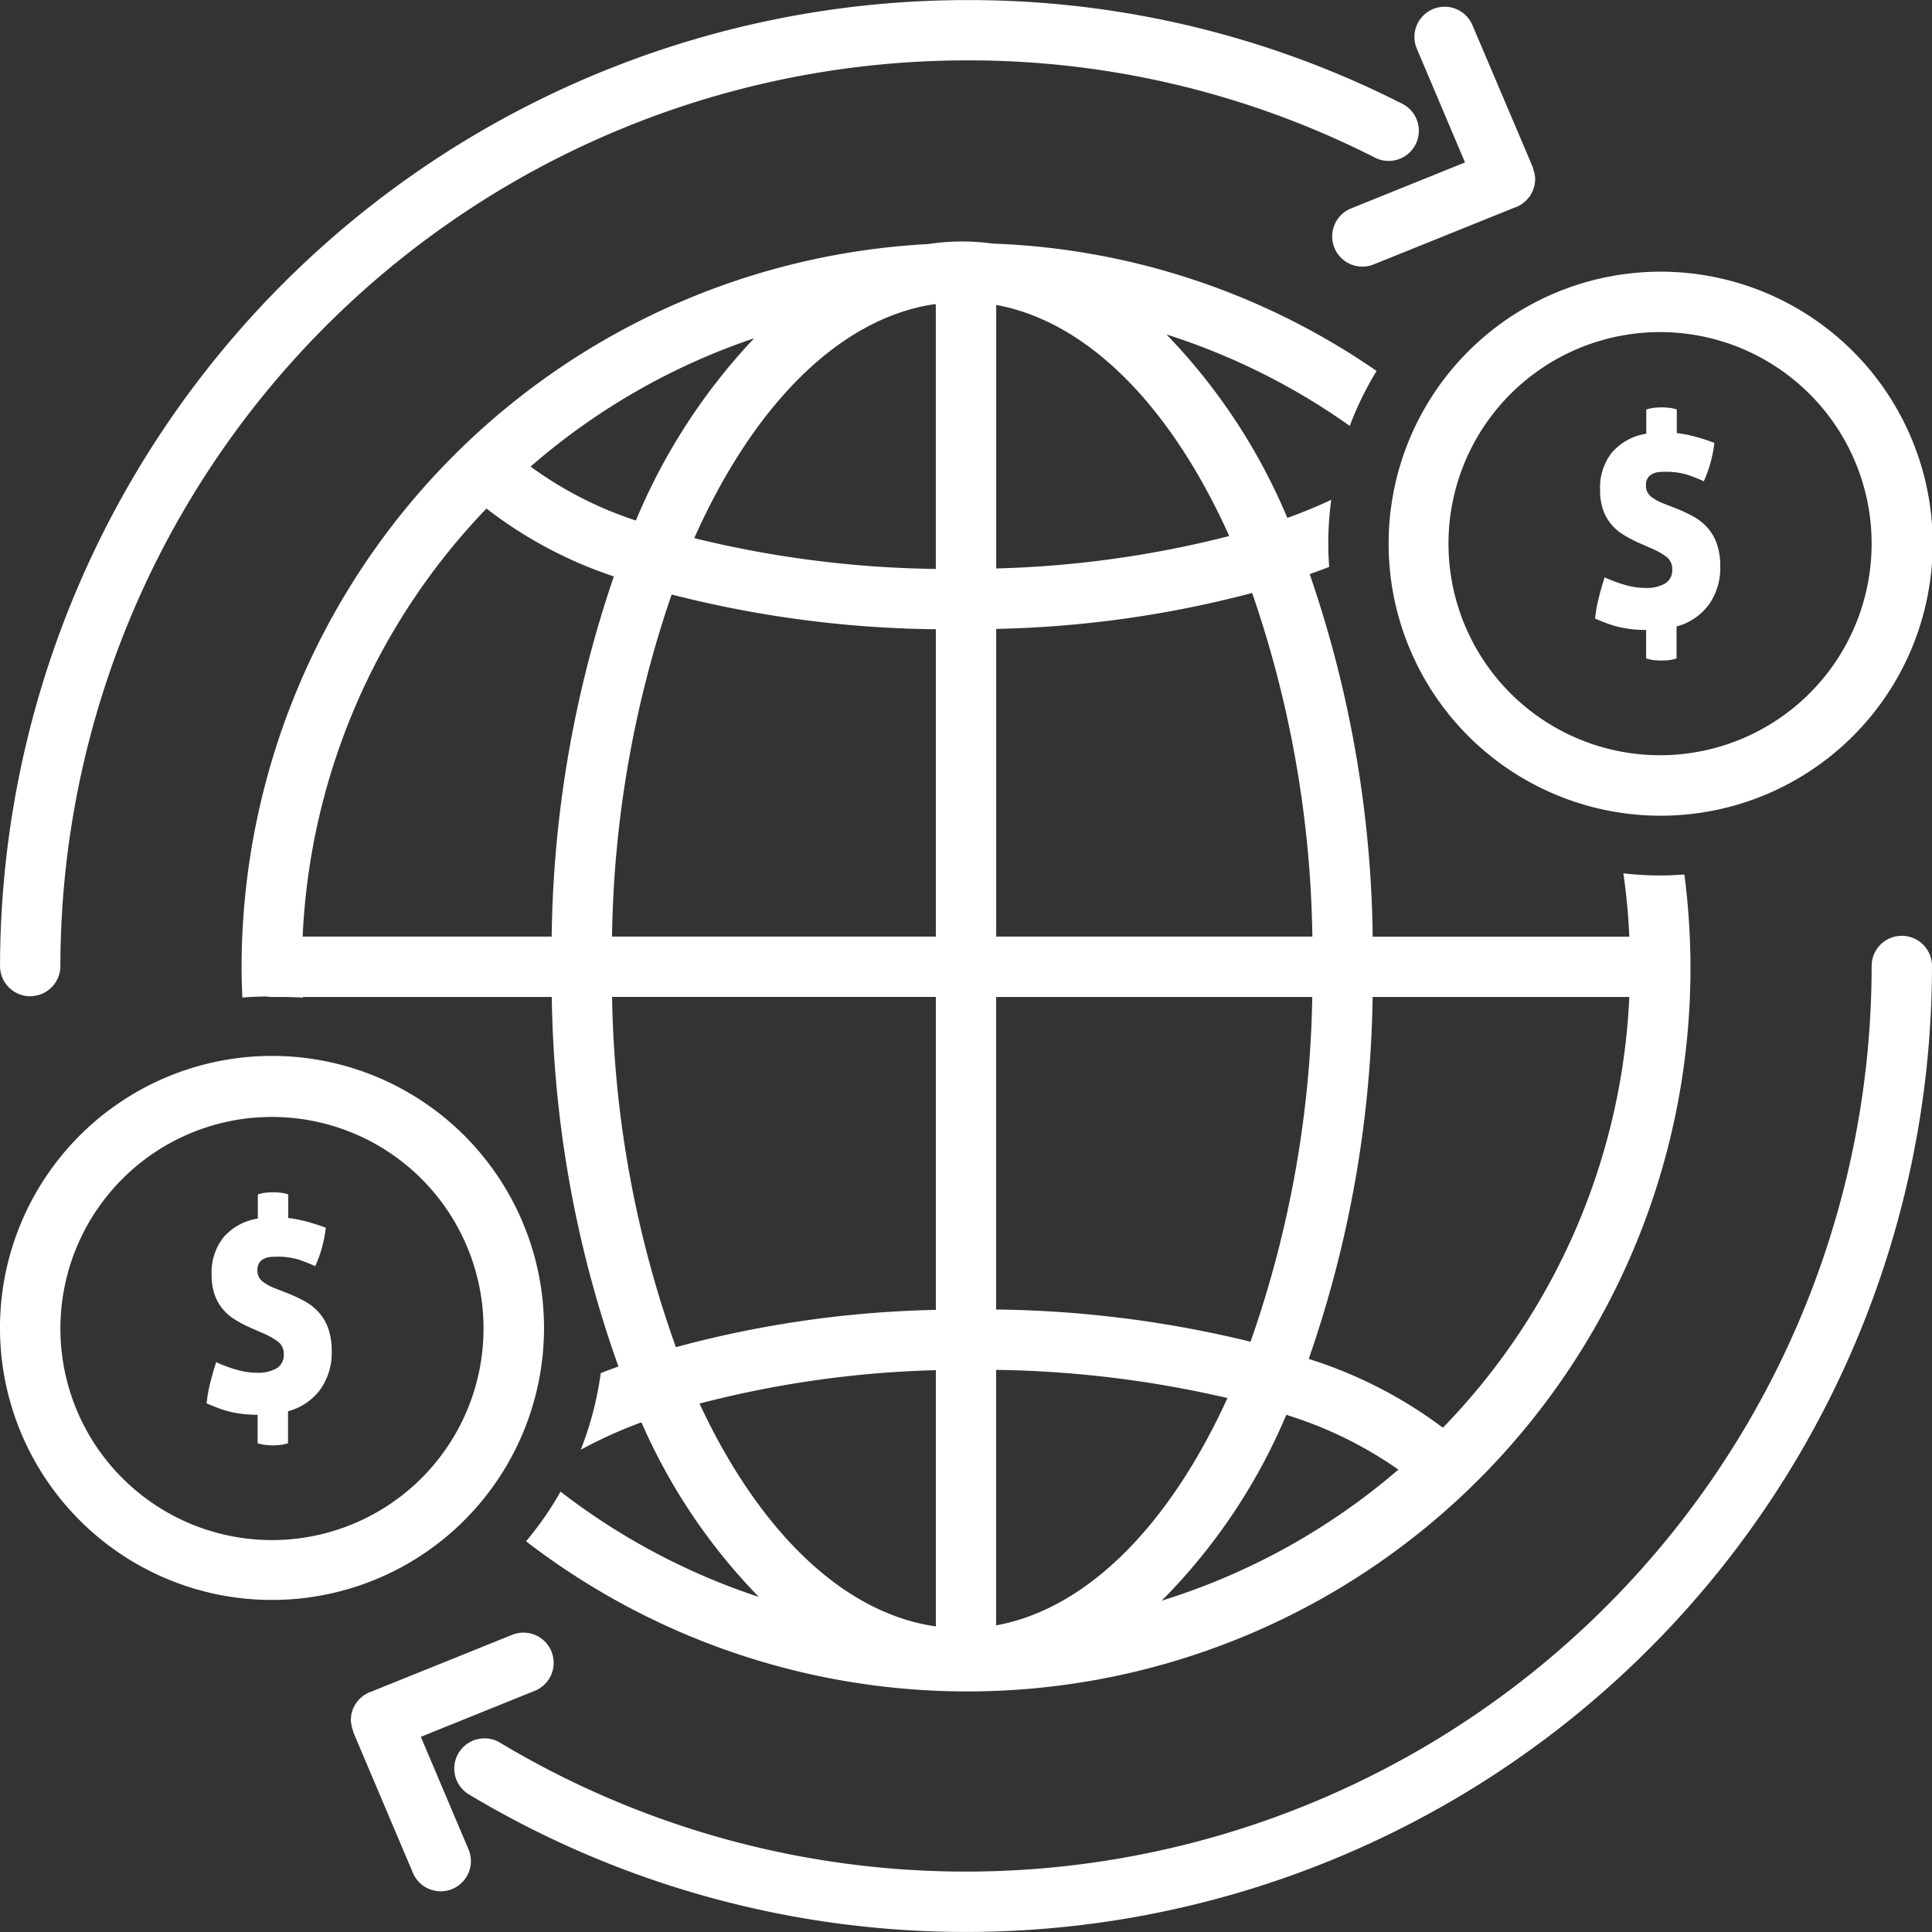
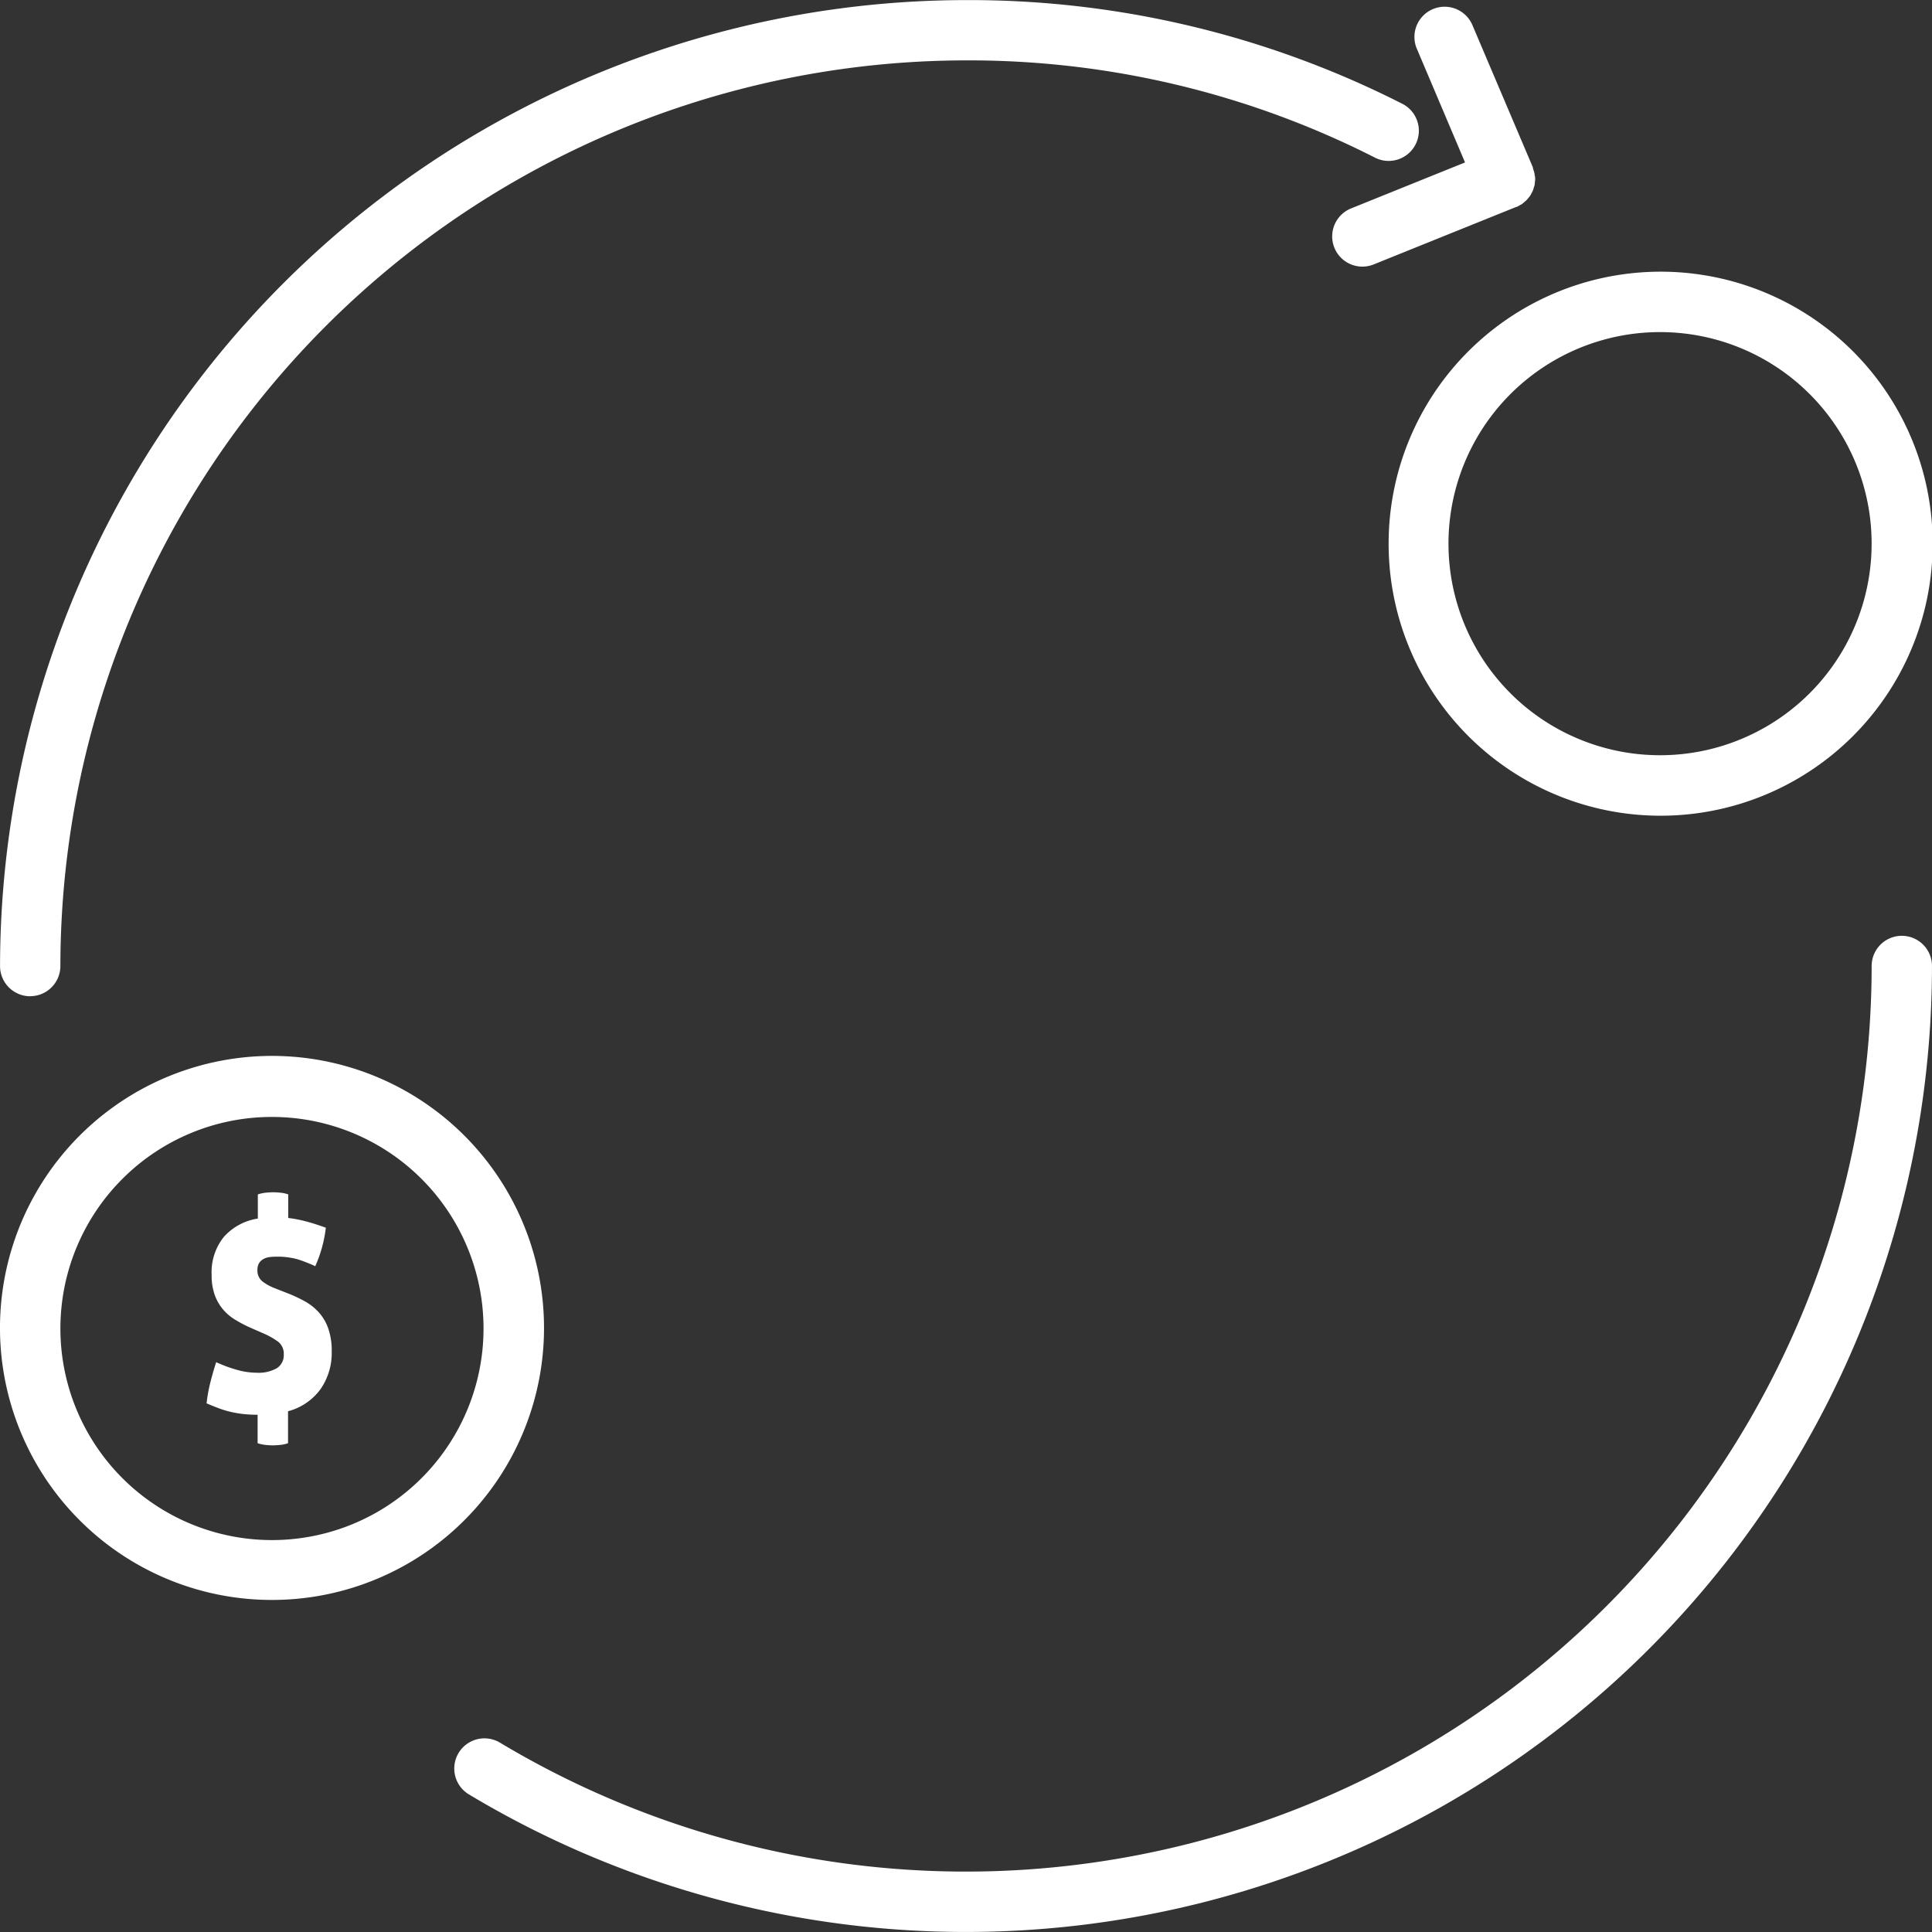
<svg xmlns="http://www.w3.org/2000/svg" width="85.401" height="85.401" viewBox="0 0 85.401 85.401">
  <rect x="0" y="0" width="85.401" height="85.401" fill="#333333" stroke="none" />
  <g id="noun-economy-4777267" transform="translate(-70 0.004)">
    <path id="Pfad_1502" data-name="Pfad 1502" d="M71.339,44.031A1.334,1.334,0,0,0,72.673,42.7,40.078,40.078,0,0,1,112.705,2.665a39.615,39.615,0,0,1,18.079,4.3,1.334,1.334,0,1,0,1.207-2.381A42.251,42.251,0,0,0,112.706,0a42.748,42.748,0,0,0-42.7,42.7,1.334,1.334,0,0,0,1.334,1.334Z" transform="translate(-0.004)" fill="#fff" />
-     <path id="Pfad_1503" data-name="Pfad 1503" d="M154.1,125.257a14.741,14.741,0,0,1-1.523,2.195,31.969,31.969,0,0,0,51.2-29.476c-.353.026-.707.043-1.065.043a14.627,14.627,0,0,1-1.631-.093q.2,1.379.262,2.8H190A51.038,51.038,0,0,0,187.215,84.7c.288-.107.586-.208.861-.321-.024-.343-.04-.687-.04-1.036a14.709,14.709,0,0,1,.131-1.929c-.6.285-1.25.552-1.94.8a26.273,26.273,0,0,0-5.342-8.108,29.357,29.357,0,0,1,8.1,4.041,14.634,14.634,0,0,1,1.186-2.429A31.853,31.853,0,0,0,173.2,70.088a9.967,9.967,0,0,0-2.858.022A32.045,32.045,0,0,0,140,102.056c0,.456.015.909.035,1.361.351-.031.708-.043,1.066-.05a1.344,1.344,0,0,0,.234.024h.716c.217.011.438.011.653.032v-.032h11.009a50.605,50.605,0,0,0,2.945,16.331c-.26.1-.532.191-.782.3h0a14.574,14.574,0,0,1-.883,3.383,19.836,19.836,0,0,1,2.683-1.212,25.831,25.831,0,0,0,5.192,7.719,29.385,29.385,0,0,1-8.762-4.651Zm19.255,5.911V119.874a47.811,47.811,0,0,1,10.224,1.246C181.045,126.677,177.431,130.422,173.357,131.168Zm12.824-9.307a17.73,17.73,0,0,1,4.956,2.422,29.341,29.341,0,0,1-10.463,5.793A25.9,25.9,0,0,0,186.181,121.861Zm-12.824-4.655V103.39h13.974A48.373,48.373,0,0,1,184.6,118.63a49.515,49.515,0,0,0-11.245-1.424Zm19.747,5.225a19.708,19.708,0,0,0-5.93-3.041,50.868,50.868,0,0,0,2.825-16h11.346a29.2,29.2,0,0,1-8.241,19.041Zm-5.771-21.71H173.357v-13.6a48.067,48.067,0,0,0,11.314-1.589,48.6,48.6,0,0,1,2.662,15.192ZM170.588,72.77l.1,0v11.7a47.236,47.236,0,0,1-10.678-1.361c2.589-5.806,6.345-9.685,10.577-10.337ZM157.431,82.33a16.681,16.681,0,0,1-4.656-2.385,29.35,29.35,0,0,1,9.883-5.672,26.6,26.6,0,0,0-5.227,8.056Zm13.258,4.806v13.585H156.376A48.653,48.653,0,0,1,159.011,85.6,49.017,49.017,0,0,0,170.689,87.136Zm2.669-2.683V72.8c4.114.754,7.761,4.566,10.3,10.215a46.323,46.323,0,0,1-10.3,1.434ZM150.826,81.8a18.868,18.868,0,0,0,5.631,3,51.107,51.107,0,0,0-2.749,15.921H142.7A29.193,29.193,0,0,1,150.826,81.8Zm5.553,21.587H170.69v13.835a47.686,47.686,0,0,0-11.491,1.648,48.153,48.153,0,0,1-2.821-15.483Zm14.311,16.5v11.326c-4.15-.587-7.848-4.277-10.448-9.849a46.12,46.12,0,0,1,10.448-1.477Z" transform="translate(-59.322 -59.325)" fill="#fff" />
    <path id="Pfad_1504" data-name="Pfad 1504" d="M265.655,271.248a1.334,1.334,0,0,0-1.334,1.334,40.042,40.042,0,0,1-60.631,34.332,1.334,1.334,0,0,0-1.375,2.287,42.709,42.709,0,0,0,64.673-36.619,1.334,1.334,0,0,0-1.334-1.334Z" transform="translate(-111.588 -229.886)" fill="#fff" />
    <path id="Pfad_1505" data-name="Pfad 1505" d="M472.5,90.759a12.024,12.024,0,1,0,3.522-8.488A12.008,12.008,0,0,0,472.5,90.759Zm21.35,0a9.352,9.352,0,1,1-2.739-6.6A9.339,9.339,0,0,1,493.85,90.759Z" transform="translate(-341.118 -66.744)" fill="#fff" />
    <path id="Pfad_1506" data-name="Pfad 1506" d="M82.009,330.269a12.024,12.024,0,1,0-8.488-3.522A12.008,12.008,0,0,0,82.009,330.269Zm0-21.35a9.352,9.352,0,1,1-6.6,2.739A9.339,9.339,0,0,1,82.009,308.919Z" transform="translate(0 -259.55)" fill="#fff" />
    <path id="Pfad_1507" data-name="Pfad 1507" d="M465.092,9.576c0-.038,0-.075-.011-.113a1.318,1.318,0,0,0-.044-.151c-.01-.033-.015-.066-.029-.1l0-.008,0-.013L462.351,2.94a1.335,1.335,0,1,0-2.458,1.041l2.119,5-5.037,2.033a1.334,1.334,0,1,0,1,2.475l6.3-2.541.008,0,.013,0a1.32,1.32,0,0,0,.127-.07c.033-.018.067-.033.1-.054h0a1.248,1.248,0,0,0,.119-.1c.027-.023.057-.044.083-.07s.066-.076.1-.117.046-.054.066-.083h0a1.34,1.34,0,0,0,.07-.13c.017-.032.036-.063.05-.1a1.278,1.278,0,0,0,.044-.138,1.088,1.088,0,0,0,.032-.107h0c.008-.048.013-.1.016-.144s.011-.074.011-.112a1.364,1.364,0,0,0-.012-.148Z" transform="translate(-327.253 -1.805)" fill="#fff" />
-     <path id="Pfad_1508" data-name="Pfad 1508" d="M171.77,477.213c0,.036,0,.073.011.108h0a1.243,1.243,0,0,0,.044.153c.01.032.016.065.029.1l0,.007,0,.015,2.649,6.252h0a1.335,1.335,0,0,0,2.458-1.041l-2.119-5,5.037-2.033h0a1.334,1.334,0,1,0-1-2.475l-6.3,2.541-.008,0-.013,0a1.2,1.2,0,0,0-.124.069c-.033.018-.07.034-.1.055a1.225,1.225,0,0,0-.115.094c-.029.024-.06.046-.087.073h0a1.242,1.242,0,0,0-.094.114c-.023.029-.048.055-.068.086a1.258,1.258,0,0,0-.071.13c-.016.032-.036.062-.049.095h0a1.3,1.3,0,0,0-.045.141c-.01.035-.023.068-.03.1a1.249,1.249,0,0,0-.017.149,1.069,1.069,0,0,0-.01.107h0a1.3,1.3,0,0,0,.012.152Z" transform="translate(-86.24 -401.038)" fill="#fff" />
-     <path id="Pfad_1509" data-name="Pfad 1509" d="M534.63,118.123V119.2a2.518,2.518,0,0,0-1.5.808,2.486,2.486,0,0,0-.541,1.682,2.574,2.574,0,0,0,.131.869,2.074,2.074,0,0,0,.354.634,2.159,2.159,0,0,0,.53.462,5.8,5.8,0,0,0,.649.347l.6.263h0a3.337,3.337,0,0,1,.656.366.662.662,0,0,1,.268.568.679.679,0,0,1-.308.617,1.635,1.635,0,0,1-.878.2,3.271,3.271,0,0,1-.832-.114,6.44,6.44,0,0,1-.97-.353q-.16.5-.269.946h0a6.551,6.551,0,0,0-.154.874q.308.132.57.228h0a4.092,4.092,0,0,0,.53.156,4.853,4.853,0,0,0,.547.09,5.64,5.64,0,0,0,.611.03v1.258a1.689,1.689,0,0,0,.365.077c.122.012.224.018.308.018s.188-.007.313-.018h0a1.511,1.511,0,0,0,.359-.077v-1.413a2.591,2.591,0,0,0,1.431-.97,2.791,2.791,0,0,0,.5-1.664,3,3,0,0,0-.155-1.031,2.1,2.1,0,0,0-.416-.706,2.383,2.383,0,0,0-.6-.479,6.355,6.355,0,0,0-.731-.347l-.639-.251h0a2.2,2.2,0,0,1-.507-.281.607.607,0,0,1-.234-.521.548.548,0,0,1,.074-.305.525.525,0,0,1,.194-.179.725.725,0,0,1,.262-.085,2.5,2.5,0,0,1,.291-.017,3.272,3.272,0,0,1,.97.12,6.541,6.541,0,0,1,.764.3,5.778,5.778,0,0,0,.468-1.7q-.457-.168-.862-.276a5.843,5.843,0,0,0-.8-.156v-1.041a1.51,1.51,0,0,0-.359-.078c-.126-.012-.23-.018-.313-.018s-.186.007-.308.018h0a1.692,1.692,0,0,0-.365.078Z" transform="translate(-391.859 -100.031)" fill="#fff" />
    <path id="Pfad_1510" data-name="Pfad 1510" d="M130.965,355.252a4.856,4.856,0,0,0,.547.09,5.626,5.626,0,0,0,.611.03v1.258a1.693,1.693,0,0,0,.365.077c.122.012.224.018.308.018s.188-.007.313-.018a1.508,1.508,0,0,0,.359-.077v-1.413a2.592,2.592,0,0,0,1.431-.97,2.79,2.79,0,0,0,.5-1.664,3,3,0,0,0-.155-1.031,2.1,2.1,0,0,0-.416-.706,2.383,2.383,0,0,0-.6-.479,6.359,6.359,0,0,0-.731-.347l-.639-.251h0a2.2,2.2,0,0,1-.508-.281.607.607,0,0,1-.234-.521.545.545,0,0,1,.074-.3.522.522,0,0,1,.194-.18.724.724,0,0,1,.262-.084,2.379,2.379,0,0,1,.291-.018,3.273,3.273,0,0,1,.97.12,6.557,6.557,0,0,1,.764.3,5.772,5.772,0,0,0,.468-1.7q-.457-.168-.861-.276a5.758,5.758,0,0,0-.8-.155v-1.042a1.485,1.485,0,0,0-.359-.077c-.126-.012-.23-.018-.313-.018s-.186.007-.308.018h0a1.658,1.658,0,0,0-.365.077V346.7a2.517,2.517,0,0,0-1.5.808,2.487,2.487,0,0,0-.542,1.682,2.575,2.575,0,0,0,.131.869,2.074,2.074,0,0,0,.354.634,2.16,2.16,0,0,0,.53.462,5.8,5.8,0,0,0,.649.347l.6.263a3.337,3.337,0,0,1,.656.365.662.662,0,0,1,.268.568.68.68,0,0,1-.308.617,1.633,1.633,0,0,1-.878.2,3.268,3.268,0,0,1-.832-.114,6.382,6.382,0,0,1-.97-.353q-.16.5-.269.946h0a6.587,6.587,0,0,0-.154.874q.308.132.57.228h0a4.1,4.1,0,0,0,.53.156Z" transform="translate(-50.736 -292.839)" fill="#fff" />
  </g>
</svg>